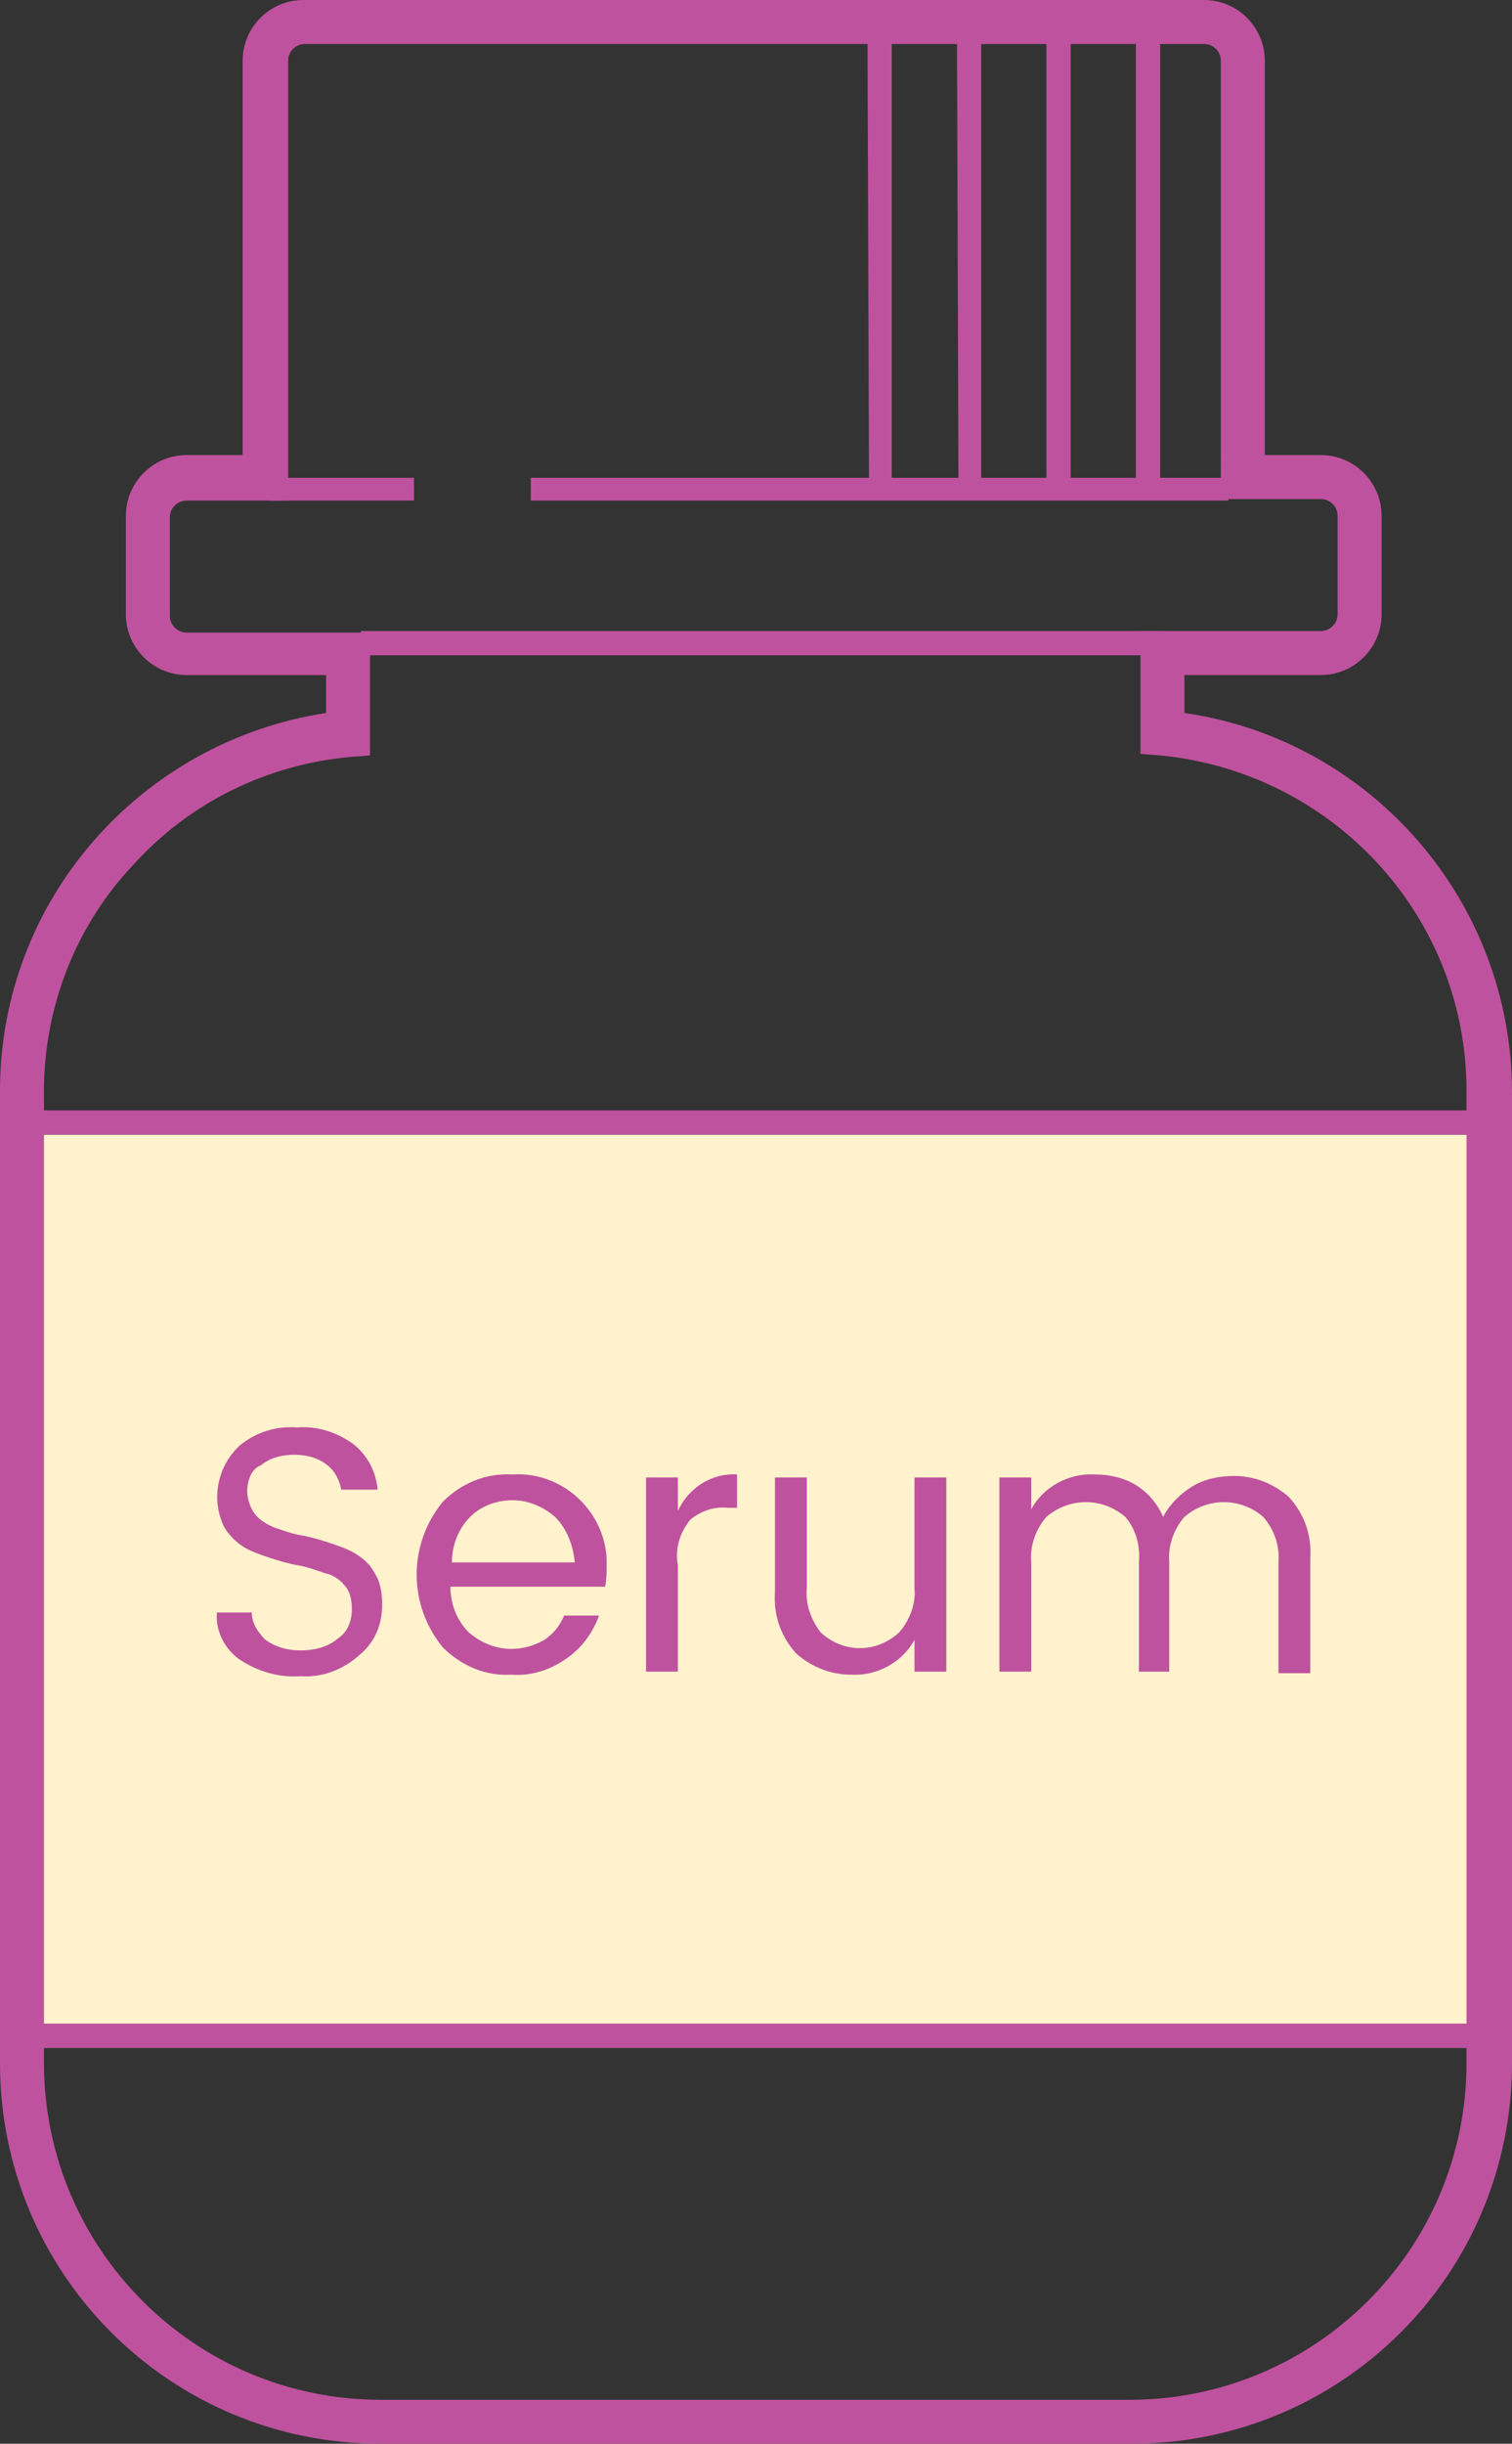
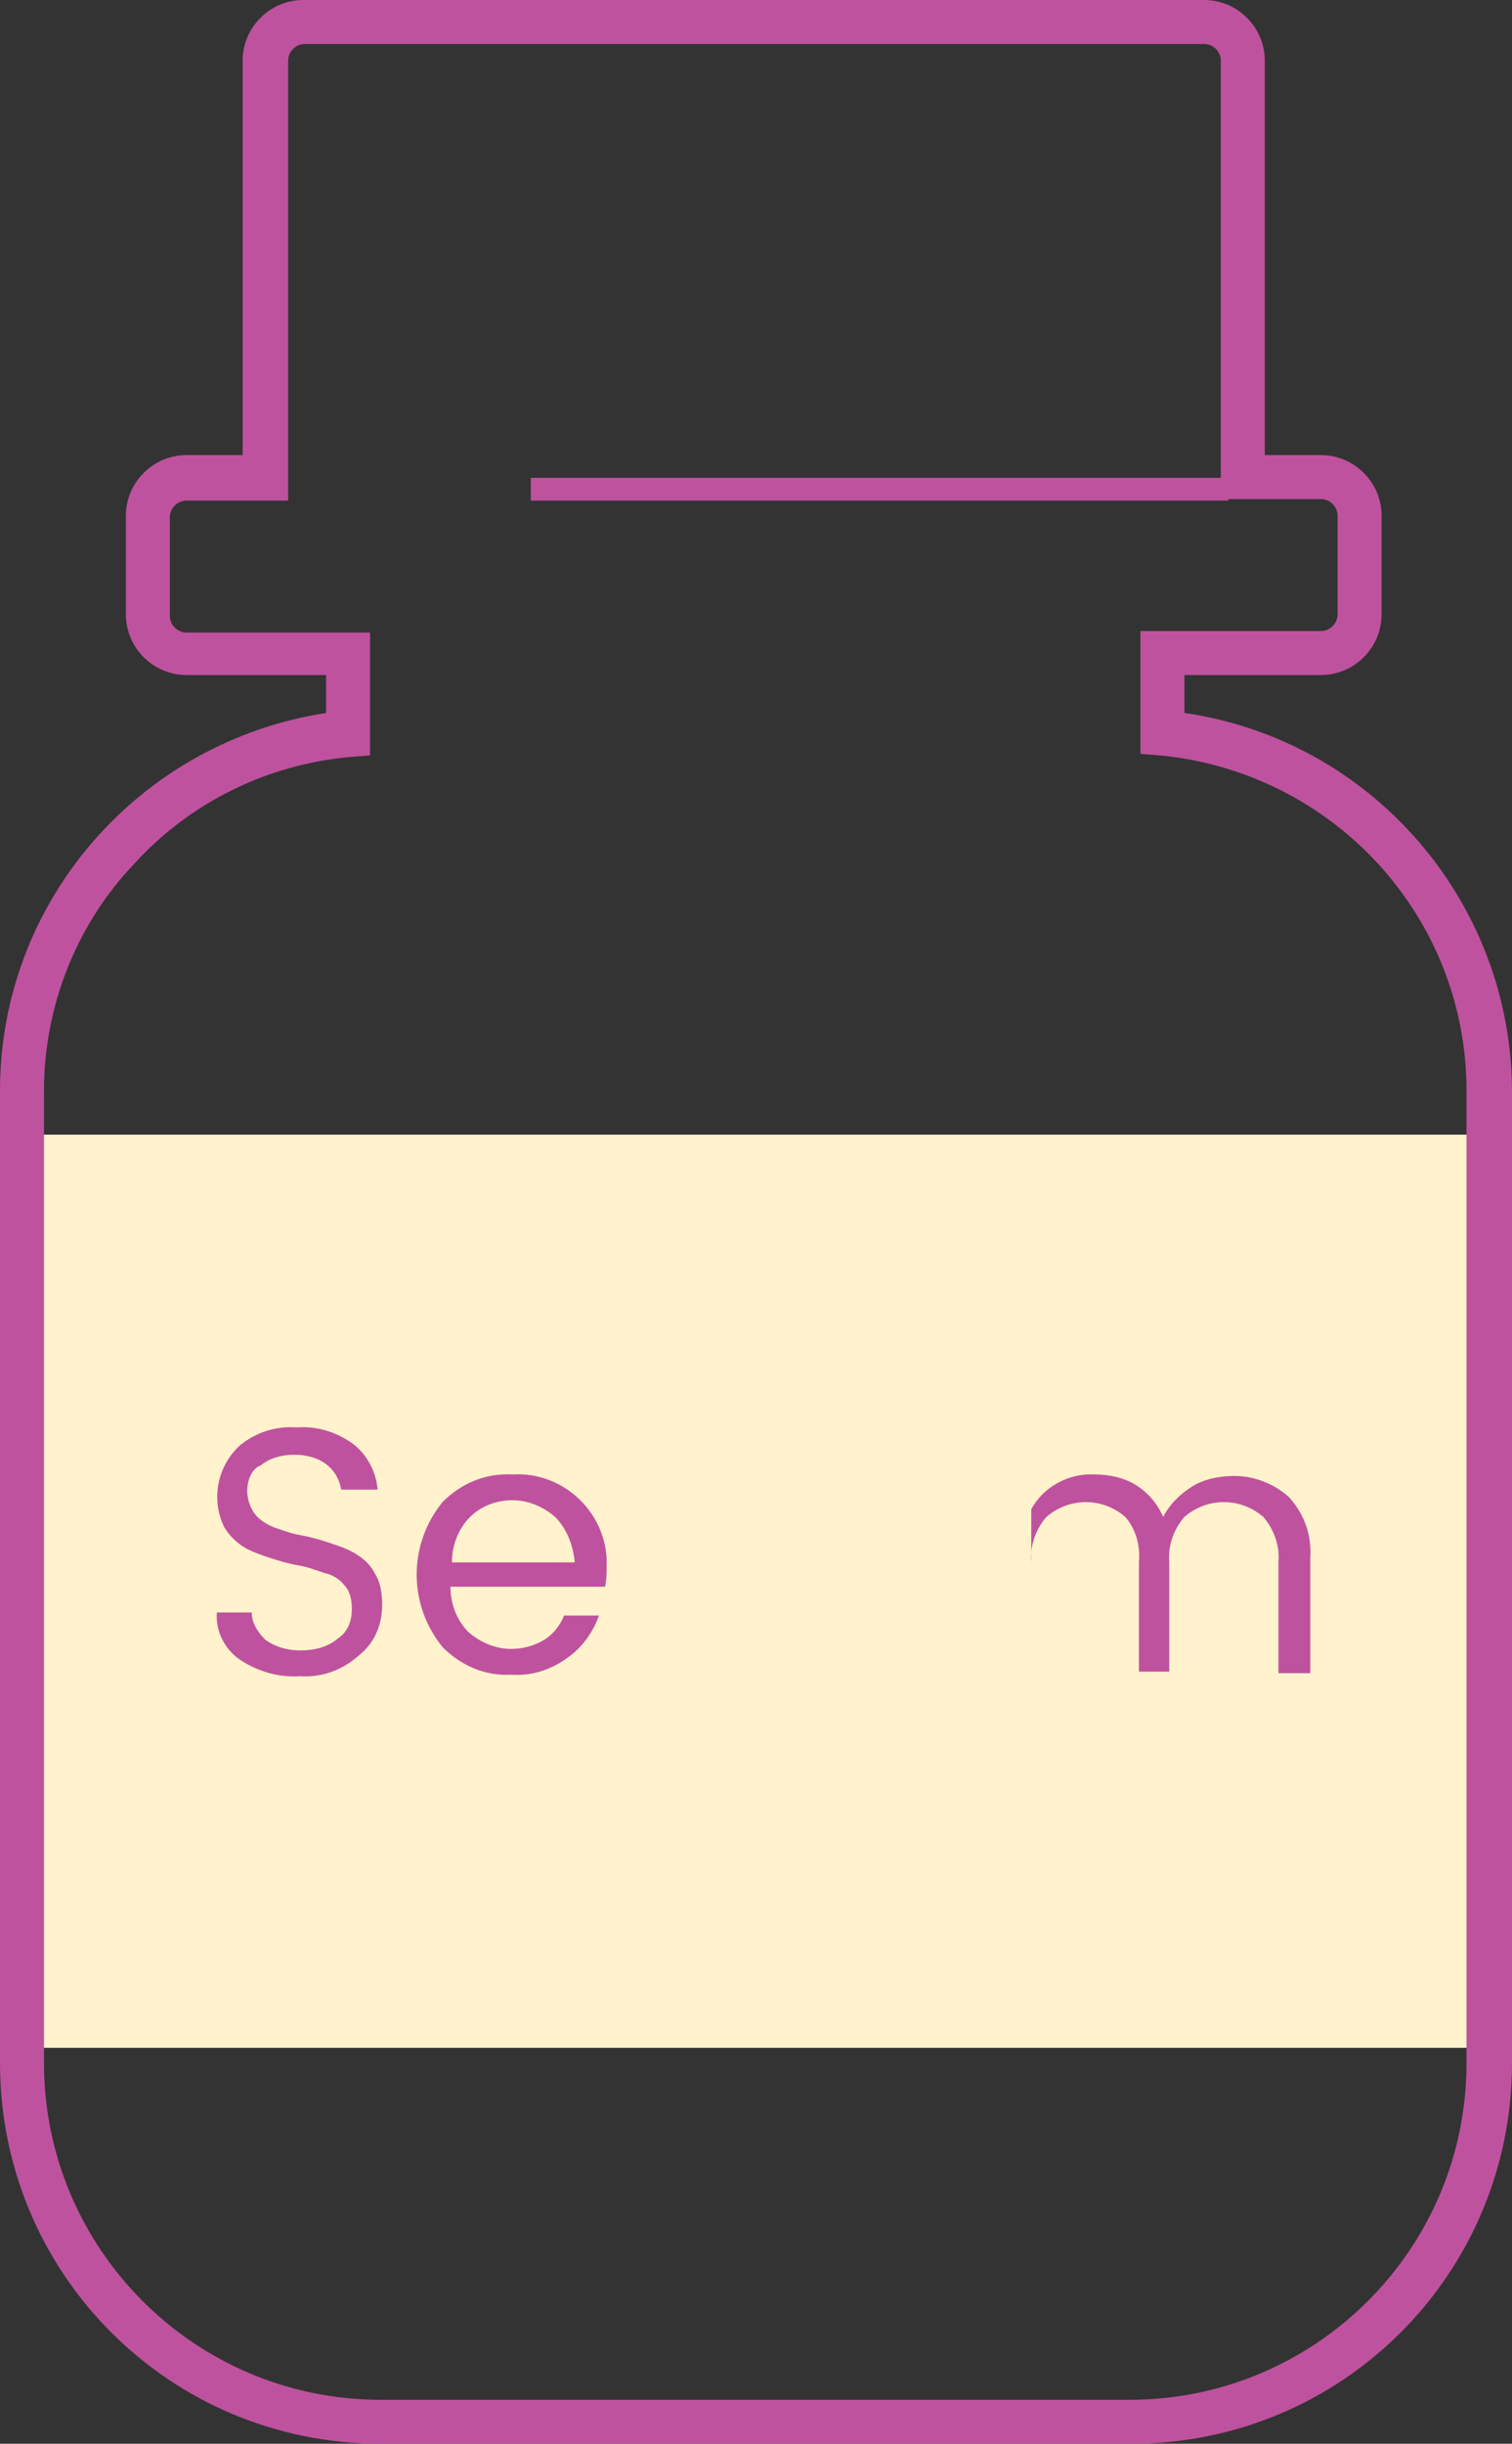
<svg xmlns="http://www.w3.org/2000/svg" version="1.1" id="_1" x="0px" y="0px" viewBox="0 0 99.7 161.1" style="enable-background:new 0 0 99.7 161.1;" xml:space="preserve">
  <rect x="0" y="0" width="99.7" height="161.1" fill="#333333" stroke="none" />
  <style type="text/css">
	.st0{fill:#FFF2CC;}
	.st1{fill:#BF529E;}
</style>
  <rect x="1.7" y="74.8" class="st0" width="96.9" height="60.2" />
  <g id="_2_00000116233624335550049240000002888169971818045089_">
    <g id="_1-2">
      <path class="st1" d="M35,31.5h46V33H35V31.5z" />
      <path class="st1" d="M74.6,161.1H25.1C11.2,161.1,0,149.9,0,136V71.9c0-12.5,9.2-23,21.5-24.9v-2.5h-9.2c-2.2,0-4-1.8-4-4V34    c0-2.2,1.8-4,4-4H16V4c0-2.2,1.8-4,4-4h59.4c2.2,0,4,1.8,4,4v26h3.7c2.2,0,4,1.8,4,4v6.5c0,2.2-1.8,4-4,4h-9V47    c12.4,1.8,21.6,12.5,21.6,25v64C99.7,149.9,88.5,161.1,74.6,161.1z M12.3,33c-0.6,0-1.1,0.5-1.1,1.1v6.5c0,0.6,0.5,1.1,1.1,1.1    h12.1v8.1l-1.3,0.1c-5.5,0.5-10.6,3-14.3,7.1C5,61,2.9,66.4,2.9,71.9V136c0,12.2,9.9,22.2,22.2,22.2h49.4    c12.2,0,22.2-9.9,22.2-22.2V71.9c0-11.5-8.8-21-20.2-22.1l-1.3-0.1v-8.1h11.9c0.6,0,1.1-0.5,1.1-1.1l0,0V34c0-0.6-0.5-1.1-1.1-1.1    h-6.6V4c0-0.6-0.5-1.1-1.1-1.1H20.1C19.5,2.9,19,3.4,19,4v29H12.3z" />
-       <path class="st1" d="M99.2,135H0.8V73.2h98.3L99.2,135L99.2,135z M2.4,133.4h95.2V74.8H2.4V133.4z M17.8,31.5h9.5V33h-9.5V31.5z     M23.8,41.6h52.9v1.6H23.8V41.6z M74.9,1.4h1.6v30.8h-1.6V1.4z M69,1.3h1.6v31H69V1.3z M63.1,1.3h1.6V32h-1.5L63.1,1.3z M57.2,1.3    h1.6V32h-1.5L57.2,1.3z" />
      <path class="st1" d="M16.3,98.3c0,0.5,0.2,1.1,0.5,1.5s0.8,0.7,1.3,0.9c0.6,0.2,1.1,0.4,1.7,0.5s1.3,0.3,1.9,0.5s1.2,0.4,1.7,0.7    c0.5,0.3,1,0.7,1.3,1.3c0.4,0.6,0.5,1.4,0.5,2.1c0,1.3-0.5,2.5-1.5,3.3c-1.1,1-2.5,1.5-3.9,1.4c-1.4,0.1-2.8-0.3-4-1.1    c-1-0.7-1.6-1.9-1.5-3.1h2.3c0,0.7,0.4,1.3,0.9,1.8c0.7,0.5,1.5,0.7,2.3,0.7c0.9,0,1.8-0.2,2.5-0.8c0.6-0.4,0.9-1.1,0.9-1.9    c0-0.6-0.1-1.2-0.5-1.6c-0.3-0.4-0.8-0.7-1.3-0.8c-0.6-0.2-1.1-0.4-1.7-0.5s-1.3-0.3-1.9-0.5s-1.2-0.4-1.7-0.7    c-0.5-0.3-1-0.8-1.3-1.3c-0.9-1.8-0.5-4,1-5.4c1.1-0.9,2.4-1.3,3.8-1.2c1.3-0.1,2.6,0.3,3.7,1.1c0.9,0.7,1.5,1.8,1.6,3h-2.4    c-0.1-0.6-0.4-1.2-0.9-1.6c-0.6-0.5-1.4-0.7-2.2-0.7c-0.8,0-1.6,0.2-2.2,0.7C16.6,96.8,16.3,97.6,16.3,98.3z" />
      <path class="st1" d="M33.7,110.4c-1.7,0.1-3.3-0.6-4.5-1.8c-2.3-2.8-2.3-6.8,0-9.6c1.2-1.2,2.8-1.9,4.6-1.8c3.2-0.2,6,2.3,6.2,5.5    c0,0.2,0,0.4,0,0.6c0,0.4,0,0.8-0.1,1.3H29.7c0,1.1,0.4,2.2,1.2,3c0.8,0.7,1.8,1.1,2.8,1.1c0.8,0,1.5-0.2,2.2-0.6    c0.6-0.4,1-0.9,1.3-1.6h2.3c-0.4,1.1-1.1,2.1-2.1,2.8C36.3,110.1,35,110.5,33.7,110.4z M36.6,100c-0.8-0.7-1.8-1.1-2.8-1.1    c-1.1,0-2.1,0.4-2.8,1.1c-0.8,0.8-1.2,1.9-1.2,3h8.1C37.8,101.9,37.4,100.8,36.6,100z" />
-       <path class="st1" d="M44.7,97.4v2.2c0.7-1.5,2.2-2.5,3.9-2.4v2.2H48c-0.9-0.1-1.8,0.2-2.5,0.8c-0.7,0.9-1,1.9-0.8,3v7h-2.1V97.4    H44.7z" />
-       <path class="st1" d="M60.3,97.4h2.1v12.8h-2.1v-2.1c-0.8,1.5-2.5,2.4-4.2,2.3c-1.3,0-2.6-0.5-3.6-1.4c-1-1.1-1.5-2.5-1.4-4v-7.6    h2.1v7.3c-0.1,1.1,0.3,2.1,0.9,2.9c1.5,1.4,3.7,1.4,5.2,0c0.7-0.8,1.1-1.9,1-2.9V97.4z" />
-       <path class="st1" d="M68,97.4v2.1c0.8-1.5,2.5-2.4,4.2-2.3c0.9,0,1.9,0.2,2.7,0.7c0.8,0.5,1.4,1.2,1.8,2.1c0.4-0.8,1.1-1.5,1.9-2    s1.8-0.7,2.8-0.7c1.3,0,2.6,0.5,3.6,1.4c1,1.1,1.5,2.5,1.4,4v7.6h-2.1V103c0.1-1.1-0.3-2.2-1-3c-1.5-1.3-3.7-1.3-5.2,0    c-0.7,0.8-1.1,1.9-1,3v7.2h-2V103c0.1-1.1-0.2-2.2-0.9-3c-1.5-1.3-3.7-1.3-5.2,0c-0.7,0.8-1.1,1.9-1,3v7.2h-2.1V97.4H68z" />
+       <path class="st1" d="M68,97.4v2.1c0.8-1.5,2.5-2.4,4.2-2.3c0.9,0,1.9,0.2,2.7,0.7c0.8,0.5,1.4,1.2,1.8,2.1c0.4-0.8,1.1-1.5,1.9-2    s1.8-0.7,2.8-0.7c1.3,0,2.6,0.5,3.6,1.4c1,1.1,1.5,2.5,1.4,4v7.6h-2.1V103c0.1-1.1-0.3-2.2-1-3c-1.5-1.3-3.7-1.3-5.2,0    c-0.7,0.8-1.1,1.9-1,3v7.2h-2V103c0.1-1.1-0.2-2.2-0.9-3c-1.5-1.3-3.7-1.3-5.2,0c-0.7,0.8-1.1,1.9-1,3v7.2h-2.1H68z" />
    </g>
  </g>
</svg>